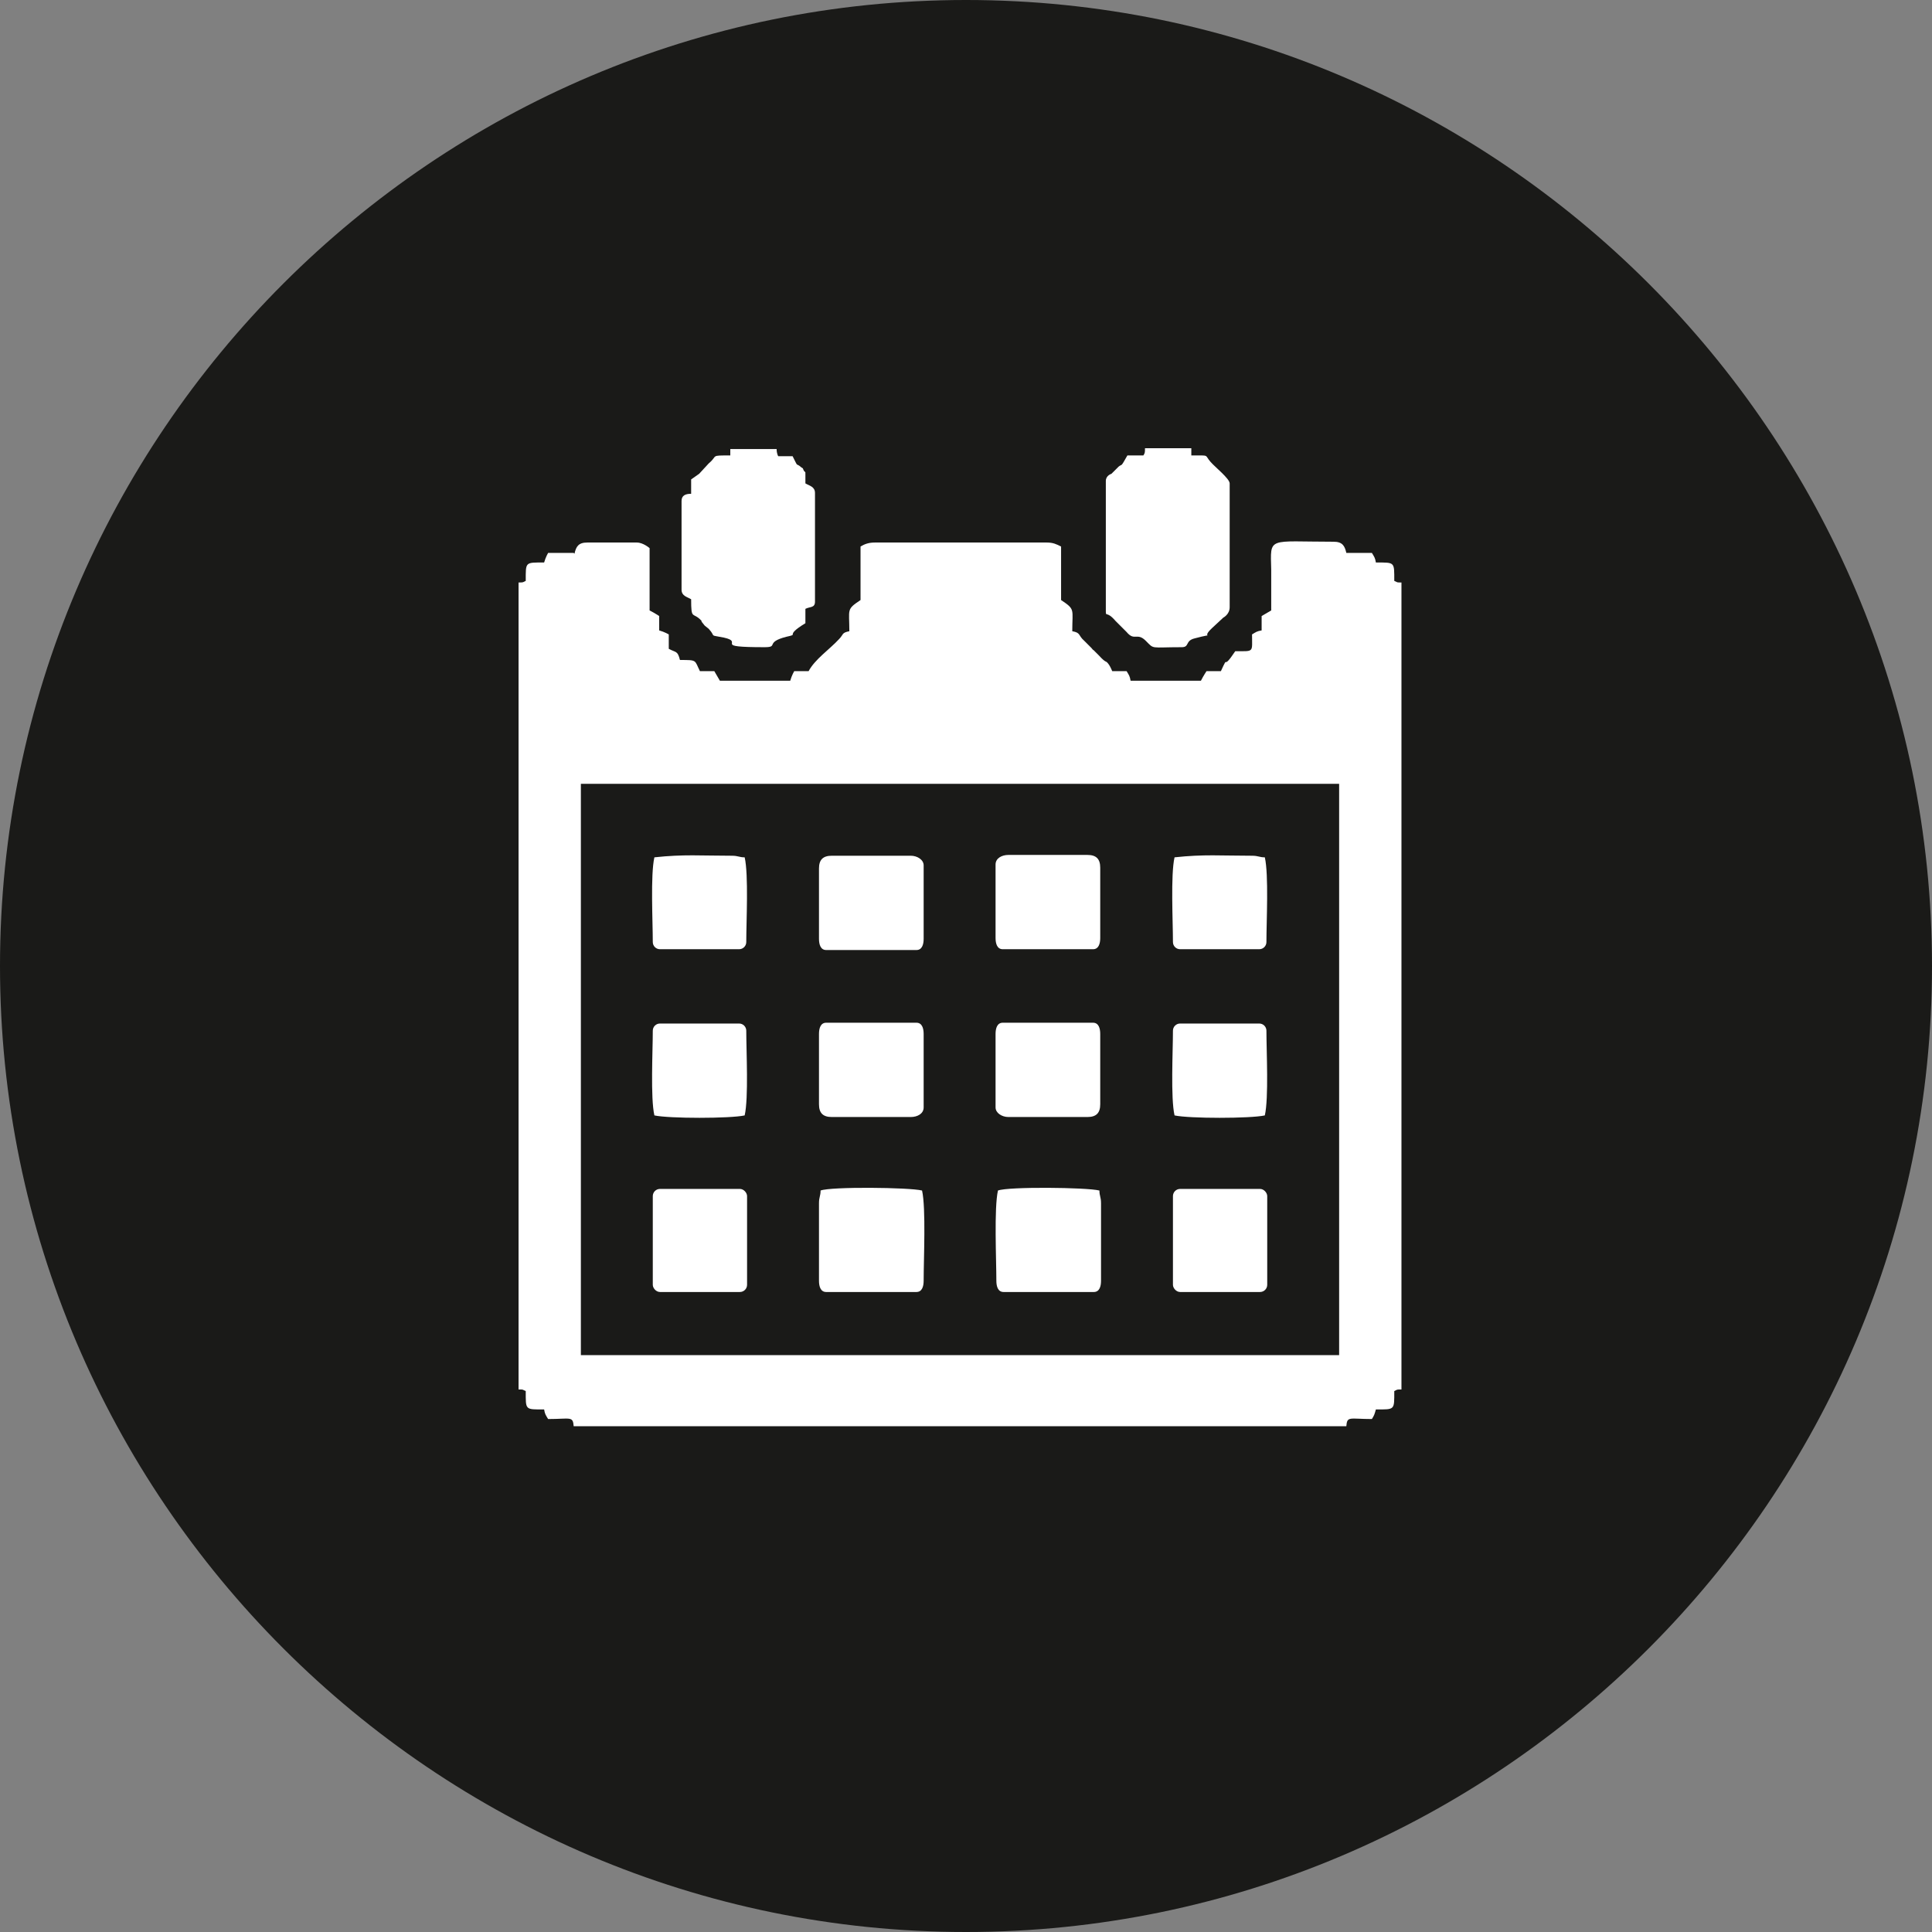
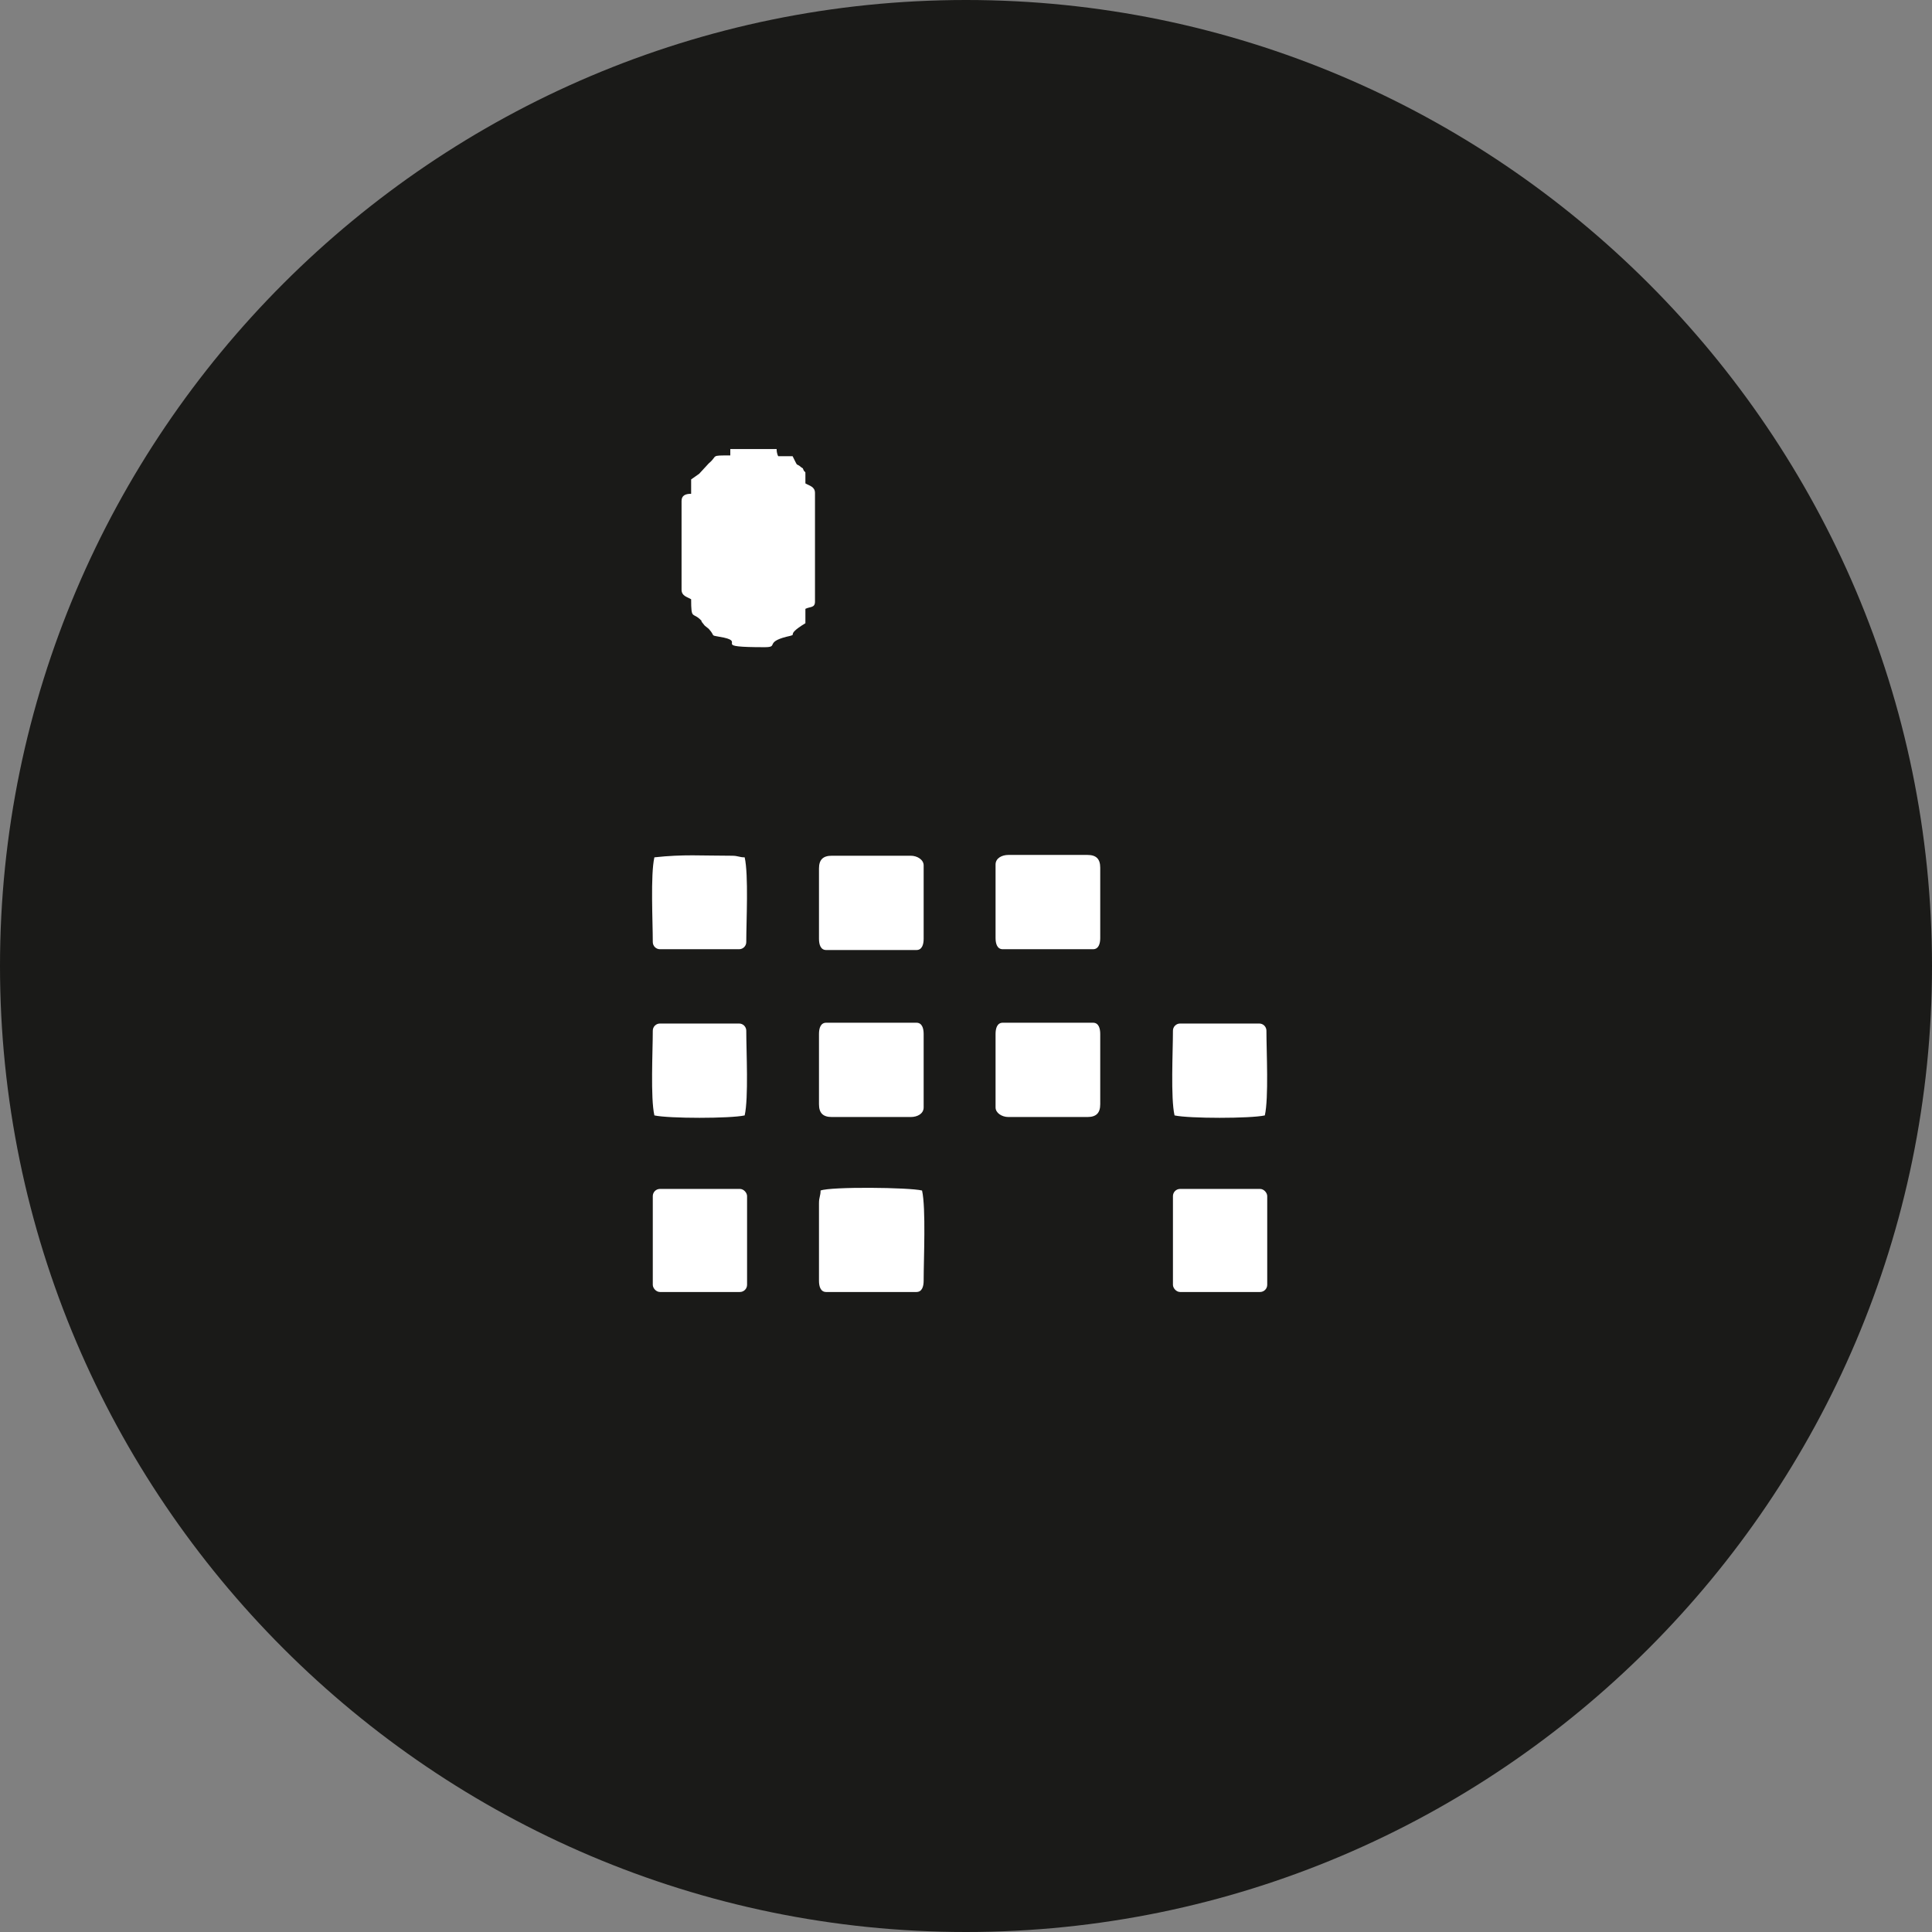
<svg xmlns="http://www.w3.org/2000/svg" id="Ebene_2" data-name="Ebene 2" viewBox="0 0 24.18 24.18">
  <rect x="0" y="0" width="24.18" height="24.18" fill="#808080" stroke="none" />
  <defs>
    <style>
      .cls-1 {
        fill: #1a1a18;
      }

      .cls-1, .cls-2 {
        fill-rule: evenodd;
      }

      .cls-1, .cls-2, .cls-3 {
        stroke-width: 0px;
      }

      .cls-2, .cls-3 {
        fill: #fff;
      }
    </style>
  </defs>
  <g id="Layer_1" data-name="Layer 1">
    <path class="cls-1" d="M12.09,24.18c6.66,0,12.09-5.43,12.09-12.09S18.75,0,12.09,0,0,5.43,0,12.09s5.43,12.09,12.09,12.09Z" />
    <g>
-       <path class="cls-2" d="M7.27,9.81h9.49v7.15H7.27v-7.15h0ZM7.18,6.92h-.32s-.03.05-.05.12c-.24,0-.23-.01-.23.23-.04.02-.03.02-.09.02v10.1c.07,0,.04,0,.09.02,0,.24-.01.23.23.23.01.06.02.07.05.12.28,0,.31-.04.32.09h9.67c.01-.13.04-.09.32-.09.03-.05.03-.05.05-.12.24,0,.23.01.23-.23.04-.02.03-.02.09-.02V7.29c-.07,0-.04,0-.09-.02,0-.24.01-.23-.23-.23-.01-.06-.02-.07-.05-.12h-.32c-.02-.09-.05-.14-.16-.14-.83,0-.79-.07-.78.35,0,.17,0,.34,0,.51-.05.03-.07.04-.12.07v.18c-.06.01-.07.02-.12.05,0,.23.03.21-.21.21-.18.27-.07.01-.18.25h-.18s-.04.06-.07.12h-.88c-.01-.06-.02-.07-.05-.12h-.18s-.02-.05-.04-.08c-.05-.07-.02,0-.13-.12l-.07-.07s.02.03-.02-.02l-.09-.09c-.08-.07-.04-.1-.15-.12,0-.28.04-.27-.14-.39v-.67c-.06-.03-.1-.05-.18-.05h-2.15c-.08,0-.13.02-.18.05v.67c-.18.12-.14.11-.14.39-.1.02-.07.04-.13.1-.12.13-.3.25-.38.4h-.18s-.03.05-.05.12h-.88c-.03-.05-.04-.07-.07-.12h-.18c-.07-.14-.03-.14-.25-.14-.03-.12-.05-.09-.14-.14v-.18s-.05-.03-.12-.05v-.18s-.06-.04-.12-.07v-.78s-.08-.07-.16-.07h-.62c-.11,0-.14.05-.16.14Z" />
      <path class="cls-2" d="M9.14,5.7c-.26,0-.15,0-.27.1l-.12.13s-.07.05-.1.07v.18c-.07,0-.12.02-.12.09v1.11c0,.08.07.09.12.12,0,.27.02.15.13.27,0,0,0,0,0,.01l.04.05s0,0,.05.04c.1.11-.01.07.19.11.27.06-.17.12.51.12.18,0,0-.06.27-.13.18-.04-.04,0,.24-.17v-.18c.06-.03.12-.01.12-.09v-1.36c0-.08-.07-.09-.12-.12,0-.03,0-.09,0-.11,0-.05,0-.02-.02-.05-.02-.04,0-.02-.03-.04-.08-.07-.03.02-.11-.14h-.18s-.02-.03-.02-.09h-.58v.09Z" />
-       <path class="cls-2" d="M14.29,5.7h-.18c-.09.16-.06.1-.11.14l-.09.09s-.07.02-.07.09v1.61c0,.11,0,0,.12.14l.14.14c.1.12.13,0,.24.11.11.11.05.08.45.08.1,0,.04-.08.16-.11.3-.08.06.02.22-.13l.14-.13s.08-.04.08-.13v-1.55c0-.06-.19-.21-.24-.27-.08-.09,0-.08-.24-.08v-.09h-.58c0,.05,0,.06-.02.09Z" />
      <path class="cls-2" d="M10.27,14.9c0,.07-.02.08-.02.16v.97c0,.07.02.14.09.14h1.13c.07,0,.09-.07.09-.14,0-.27.03-.91-.02-1.13-.16-.04-1.14-.05-1.27,0Z" />
-       <path class="cls-2" d="M12.49,14.9c-.05.22-.02.87-.02,1.13,0,.07.02.14.09.14h1.13c.07,0,.09-.07.09-.14v-.97c0-.08-.02-.09-.02-.16-.16-.04-1.14-.05-1.27,0Z" />
      <path class="cls-2" d="M10.25,12.94v.88c0,.11.05.16.16.16h.99c.08,0,.16-.04.16-.12v-.92c0-.07-.02-.14-.09-.14h-1.13c-.07,0-.09.07-.09.14Z" />
      <path class="cls-2" d="M12.46,12.94v.92c0,.07.08.12.16.12h.99c.11,0,.16-.05.16-.16v-.88c0-.07-.02-.14-.09-.14h-1.13c-.07,0-.09.07-.09.14Z" />
      <path class="cls-2" d="M12.46,10.82v.92c0,.07.02.14.09.14h1.13c.07,0,.09-.07.09-.14v-.88c0-.11-.05-.16-.16-.16h-.99c-.08,0-.16.04-.16.12Z" />
      <path class="cls-2" d="M10.25,10.87v.88c0,.07.02.14.09.14h1.13c.07,0,.09-.07.09-.14v-.92c0-.07-.08-.12-.16-.12h-.99c-.11,0-.16.05-.16.16Z" />
      <rect class="cls-3" x="14.68" y="14.88" width="1.18" height="1.29" rx=".09" ry=".09" />
      <rect class="cls-3" x="8.17" y="14.88" width="1.18" height="1.29" rx=".09" ry=".09" />
      <path class="cls-2" d="M14.68,12.9c0,.26-.03.84.02,1.06.18.04.95.04,1.13,0,.05-.22.02-.8.02-1.06,0-.05-.04-.09-.09-.09h-.99c-.05,0-.09.04-.09.09Z" />
      <path class="cls-2" d="M8.17,12.9c0,.26-.03.84.02,1.06.18.04.95.04,1.13,0,.05-.22.02-.8.02-1.06,0-.05-.04-.09-.09-.09h-.99c-.05,0-.09.04-.09.09Z" />
-       <path class="cls-2" d="M14.7,10.73c-.05.22-.02.8-.02,1.06,0,.05.04.09.09.09h.99c.05,0,.09-.04.09-.09,0-.26.03-.84-.02-1.06-.07,0-.08-.02-.16-.02-.39,0-.6-.02-.97.02Z" />
      <path class="cls-2" d="M8.19,10.73c-.05.22-.02.8-.02,1.06,0,.05.04.09.09.09h.99c.05,0,.09-.04.09-.09,0-.26.03-.84-.02-1.06-.07,0-.08-.02-.16-.02-.39,0-.6-.02-.97.02Z" />
    </g>
  </g>
</svg>